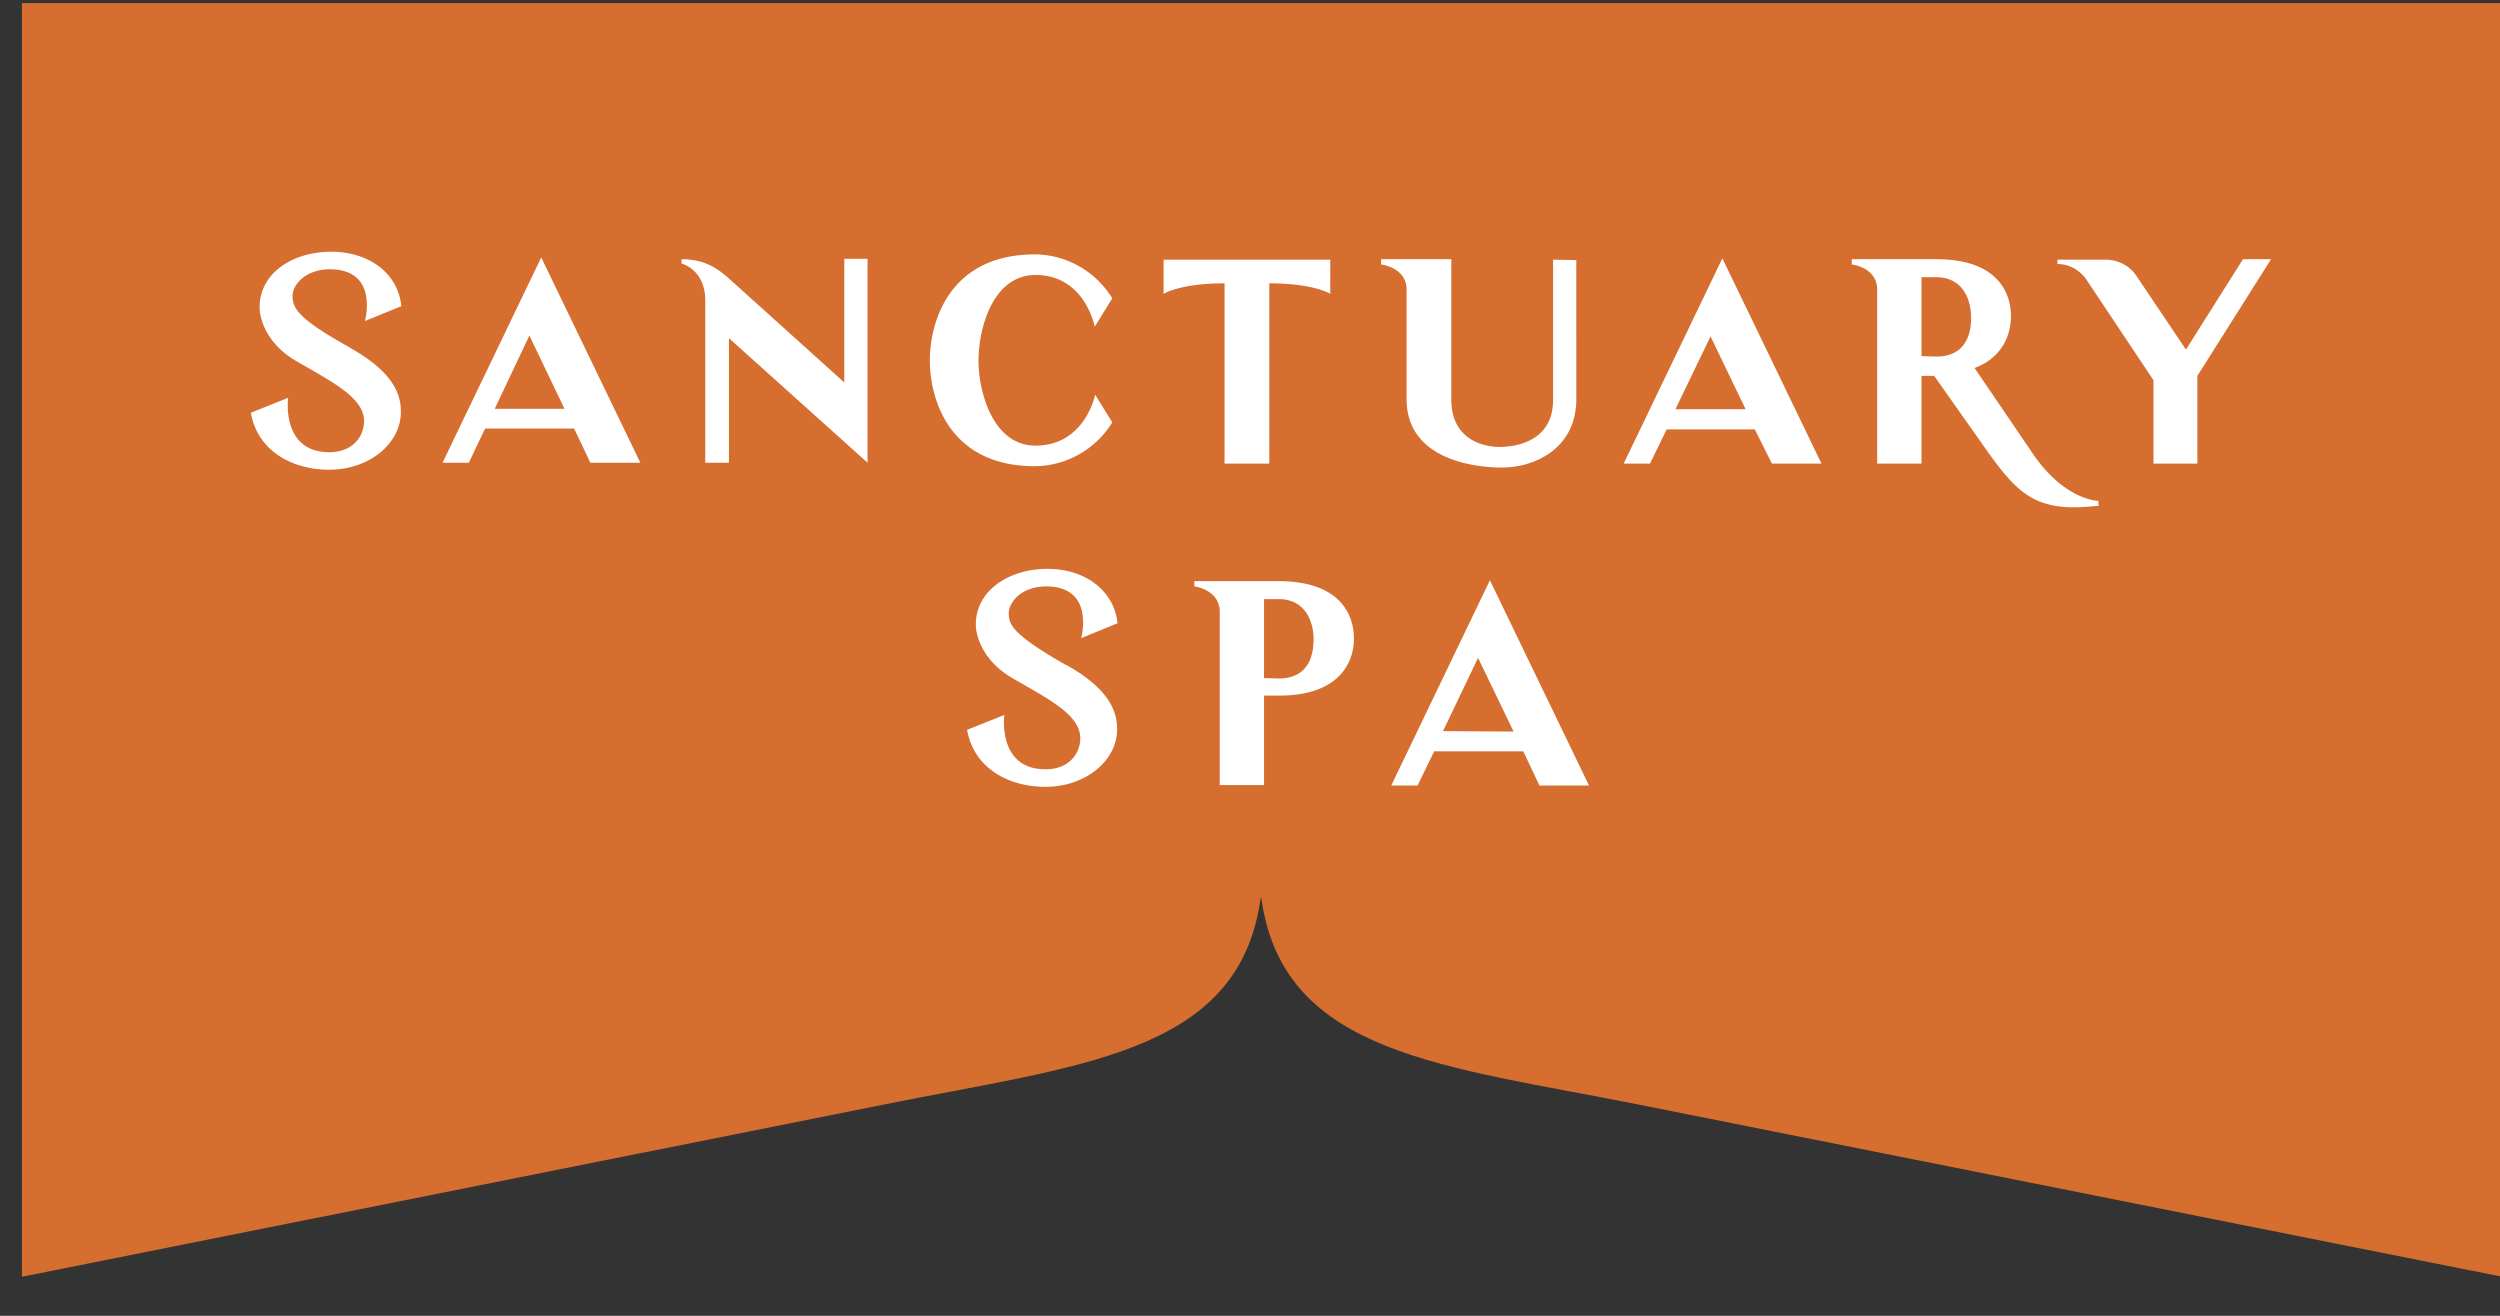
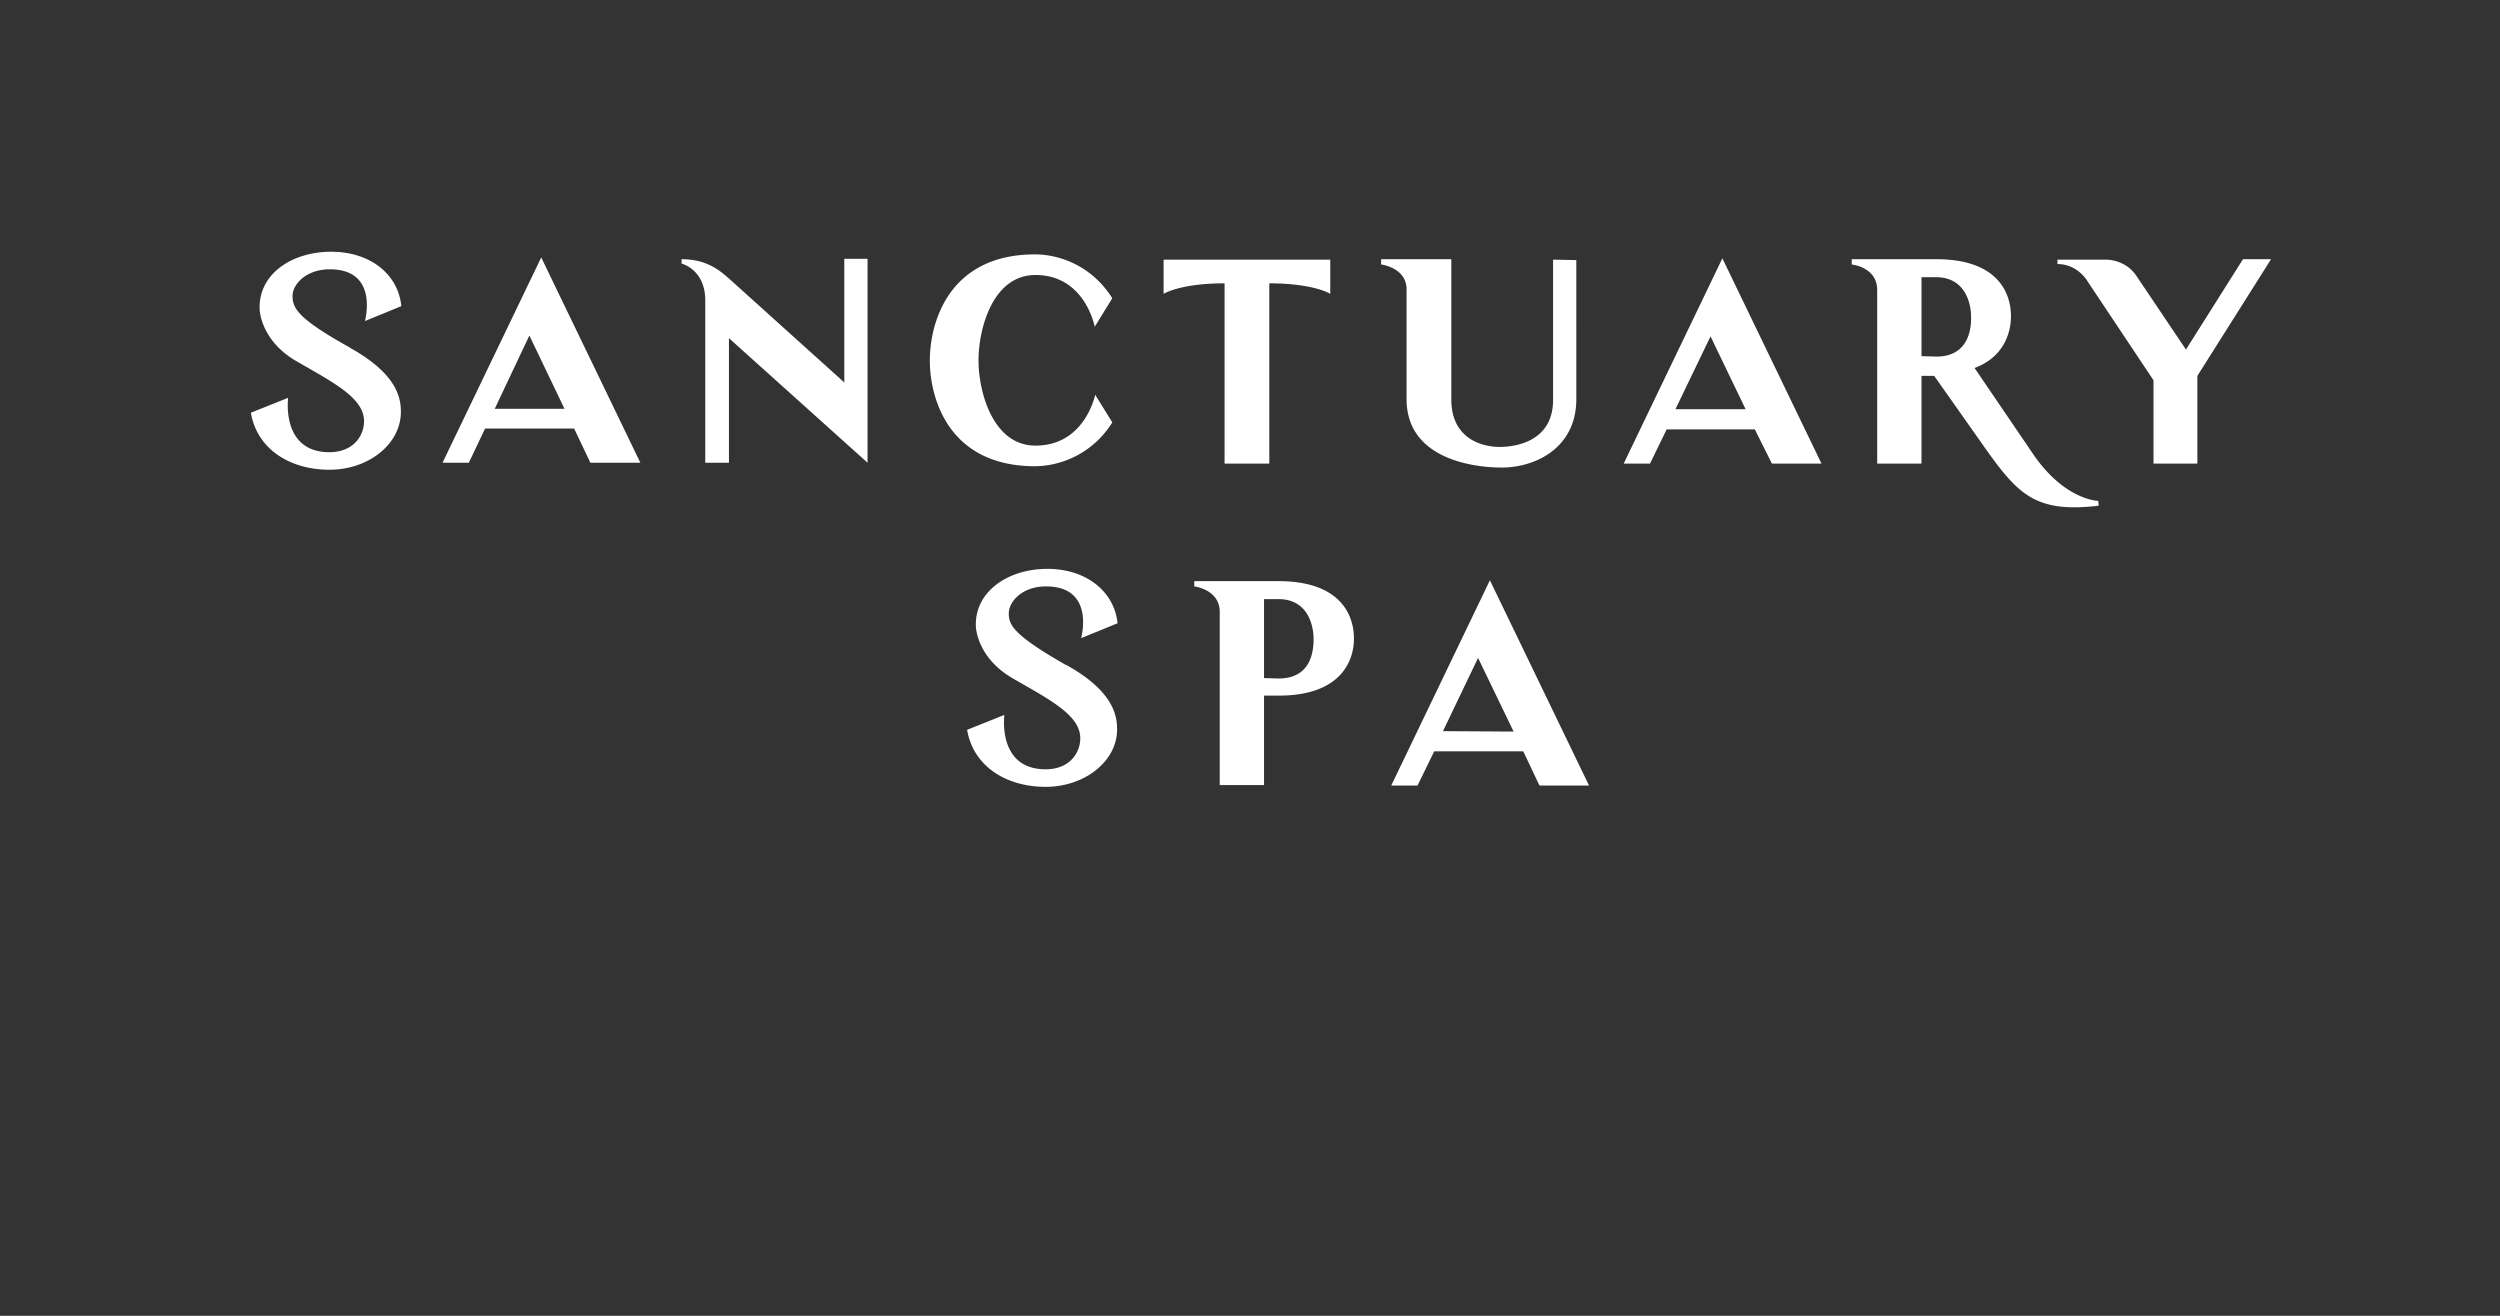
<svg xmlns="http://www.w3.org/2000/svg" viewBox="0 0 57 30">
  <rect x="0" y="0" width="57" height="30" fill="#333333" stroke="none" />
-   <path fill="#d56e2f" d="M.5.07v29.04l19.62-3.92c4.45-.9 8.08-1.14 8.61-4.63l.02-.12.02.12c.54 3.49 4.16 3.74 8.62 4.63L57 29.1V.07z" />
  <path fill="#fff" d="M13.09 9.77h-2.03l-.37.78h-.6l2.25-4.68 2.26 4.68h-1.14zm-.22-.45-.8-1.67-.79 1.67zm27.14.47H38l-.38.78h-.6l2.25-4.68 2.26 4.68H40.4zm-.21-.46L39 7.67l-.8 1.66zm-5.07 7.8H32.7l-.38.78h-.6l2.25-4.68 2.26 4.68H35.1zm-.22-.45L33.7 15l-.8 1.67zM19.78 5.9v4.65l-3.16-2.84v2.84h-.54v-3.7c0-.71-.54-.84-.54-.84v-.1c.57 0 .86.25 1.08.44l2.63 2.37V5.9zm10.55.8s-.37-.24-1.39-.24v4.11h-1.02V6.46c-1.02 0-1.39.24-1.39.24v-.78h3.8zm-4.97 2.93a2.1 2.1 0 0 1-1.76 1c-1.98 0-2.4-1.56-2.4-2.41 0-.85.42-2.42 2.4-2.42.5 0 1.27.22 1.76 1l-.4.65s-.22-1.18-1.35-1.18c-.98 0-1.3 1.23-1.3 1.95 0 .7.32 1.94 1.3 1.94 1.13 0 1.36-1.16 1.36-1.16zm10.58-3.7V9.1c0 1.12-.94 1.56-1.7 1.56-.66 0-2.17-.2-2.17-1.56V6.6c0-.5-.58-.57-.58-.57v-.12h1.6v3.2c0 .9.71 1.08 1.1 1.08.41 0 1.22-.15 1.22-1.07v-3.2zM50.1 8.57v2h-1v-1.9l-1.5-2.25s-.22-.4-.69-.4v-.1H48c.28 0 .55.13.71.37l1.13 1.68 1.3-2.06h.64zm-20.95 4.68c1.41 0 1.72.77 1.72 1.31s-.33 1.3-1.71 1.3h-.34v2.04h-1.01v-3.95c0-.51-.58-.58-.58-.58v-.12zm0 2.22c.73 0 .8-.6.8-.9 0-.31-.13-.91-.8-.91h-.33v1.8zm18.7-3.94c-1.53.18-1.88-.3-2.77-1.57l-.98-1.39h-.29v2H42.8V6.61c0-.52-.58-.58-.58-.58v-.12h1.93c1.4 0 1.7.77 1.7 1.3 0 .4-.18.94-.83 1.18l1.34 1.97c.72 1.05 1.48 1.06 1.48 1.06zm-3.7-3.4c.72 0 .8-.61.79-.91 0-.3-.13-.9-.8-.9h-.33v1.8zm-36.17-.2c1.08.6 1.16 1.15 1.16 1.46 0 .73-.73 1.32-1.63 1.32-.9 0-1.65-.47-1.79-1.3l.85-.34s-.17 1.24.94 1.24c.55 0 .8-.38.79-.73-.02-.52-.72-.87-1.55-1.35-.82-.48-.83-1.18-.83-1.18-.03-.8.73-1.31 1.63-1.31.9 0 1.53.52 1.6 1.24l-.83.34s.33-1.18-.8-1.18c-.54 0-.85.34-.85.61 0 .28.13.52 1.3 1.17zm16.33 7.23c1.08.6 1.16 1.16 1.16 1.47 0 .72-.73 1.31-1.63 1.31-.9 0-1.65-.47-1.79-1.3l.85-.34s-.17 1.24.94 1.24c.55 0 .8-.38.79-.73-.02-.52-.72-.87-1.55-1.35-.82-.48-.83-1.18-.83-1.18-.03-.79.73-1.31 1.63-1.31.9 0 1.53.53 1.6 1.24l-.83.34s.33-1.18-.8-1.18c-.54 0-.85.34-.85.62 0 .27.13.5 1.3 1.17z" />
</svg>